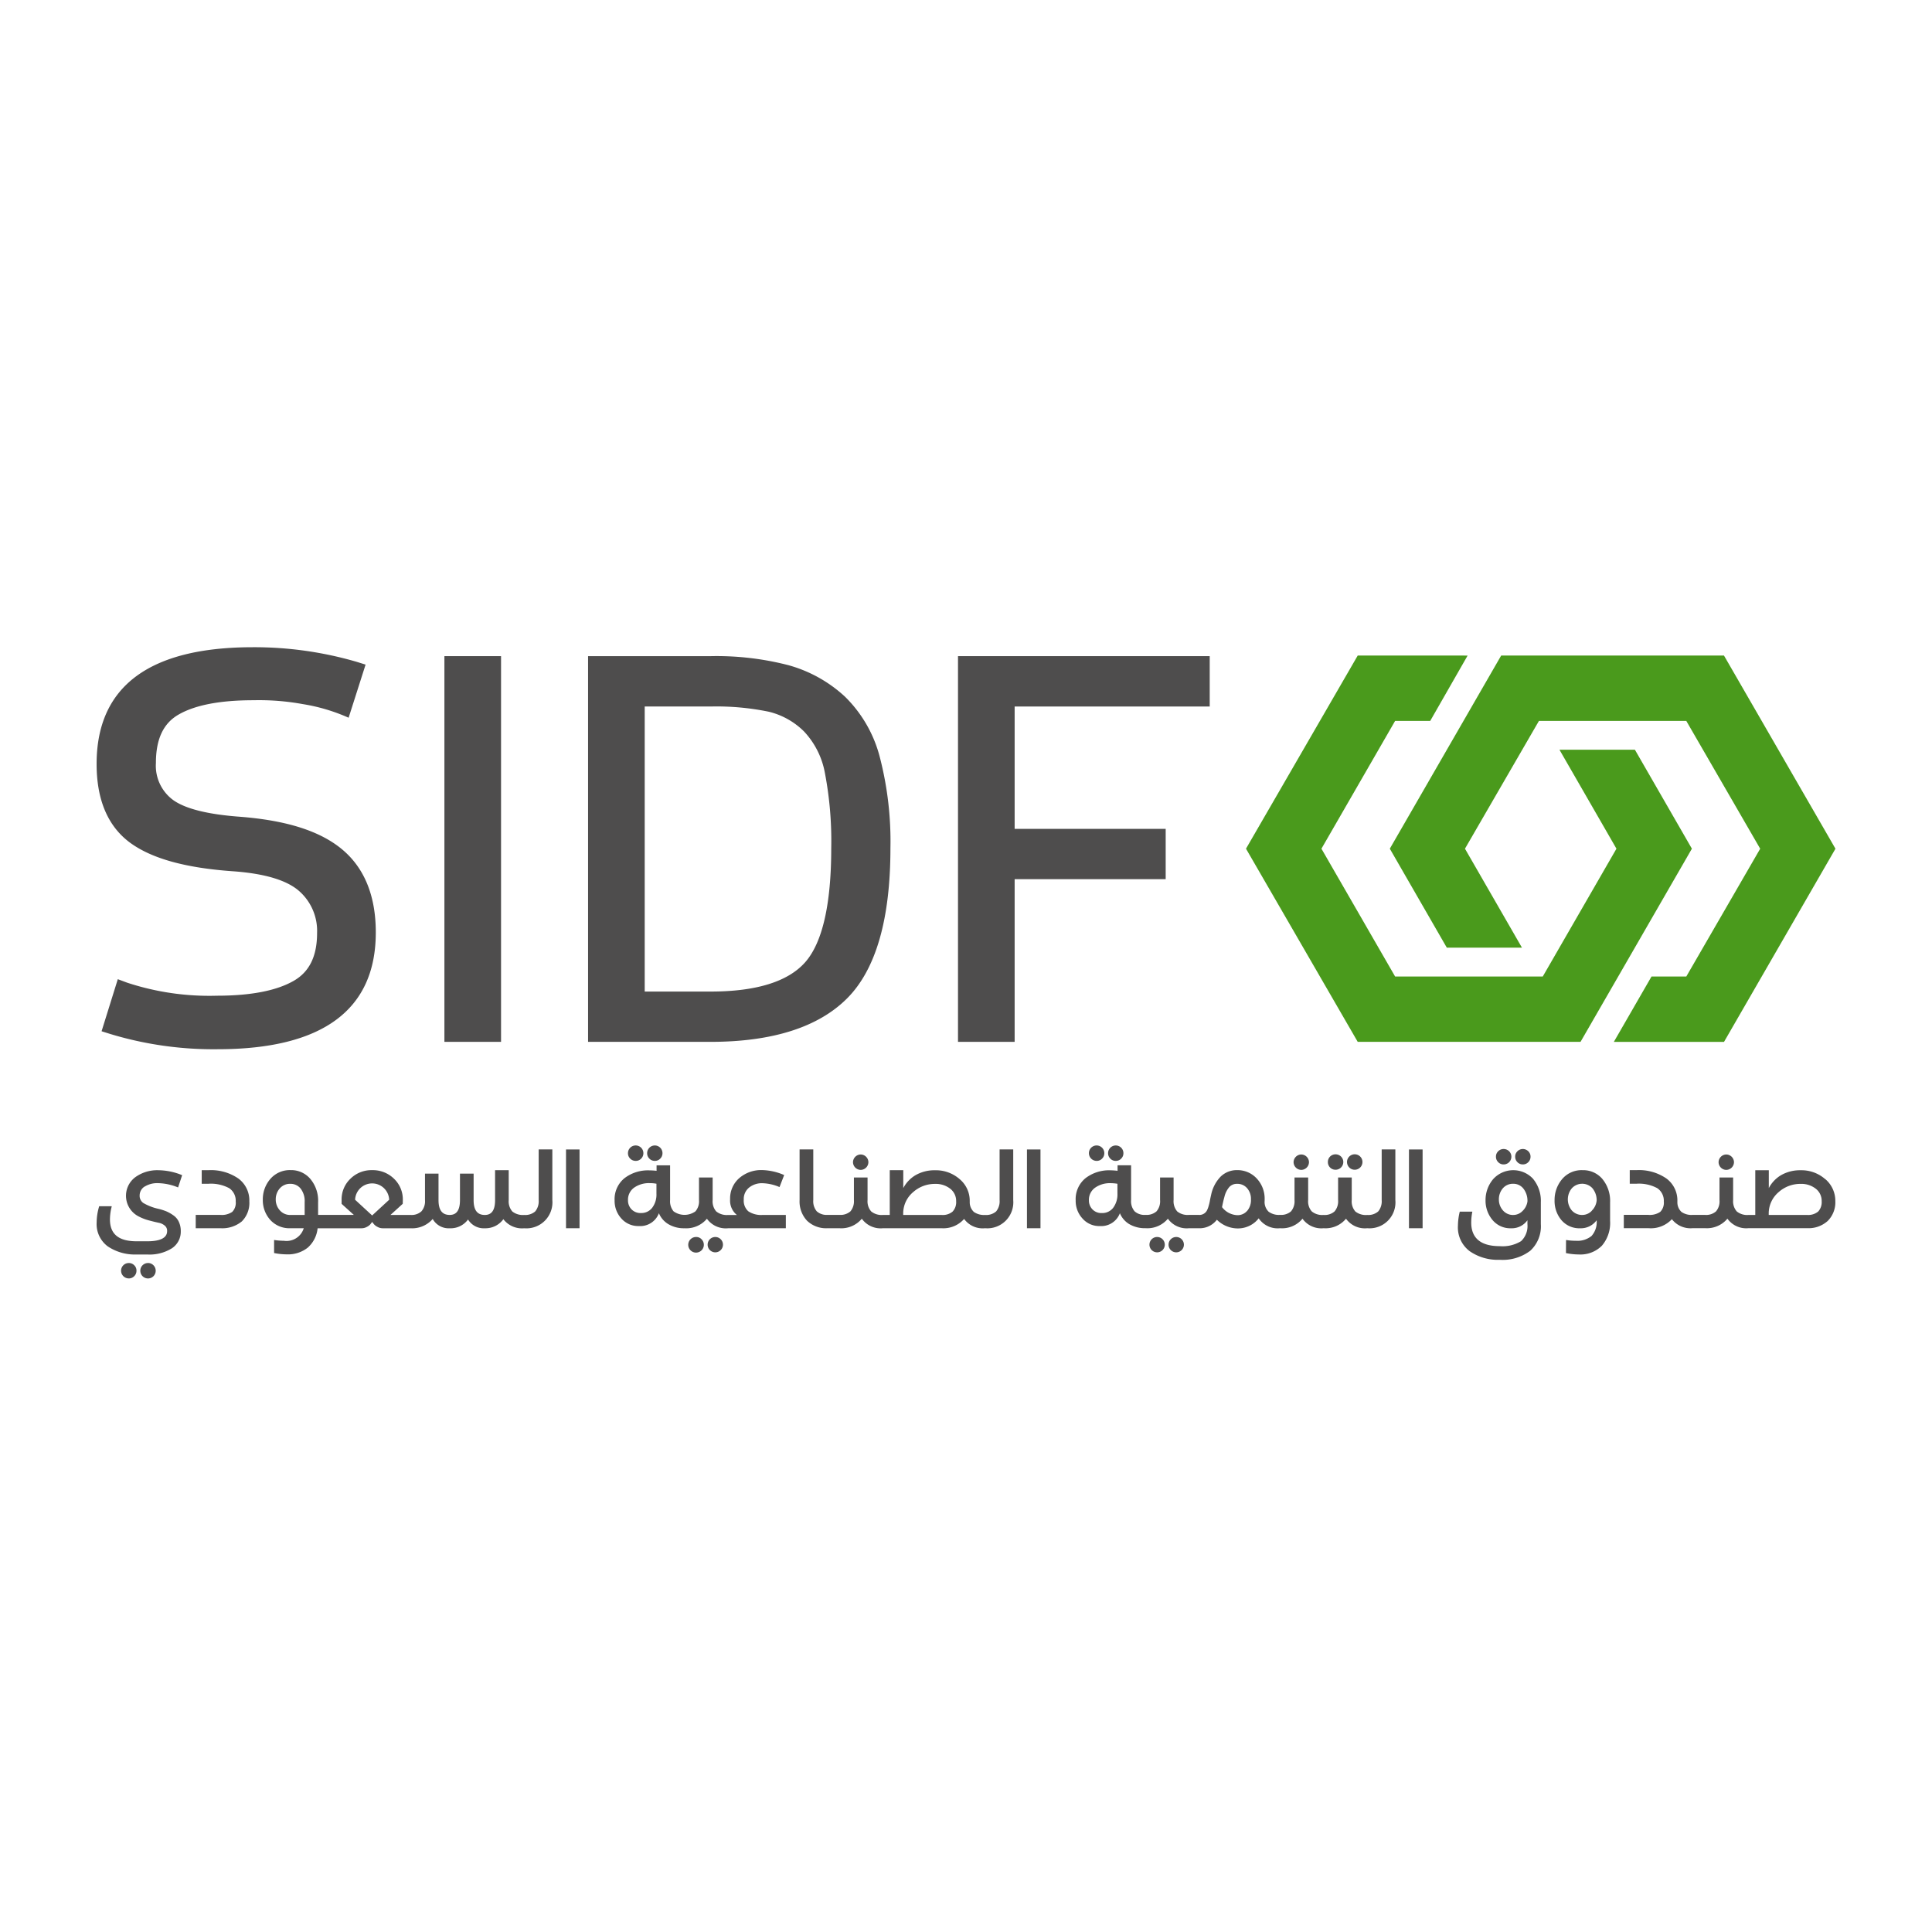
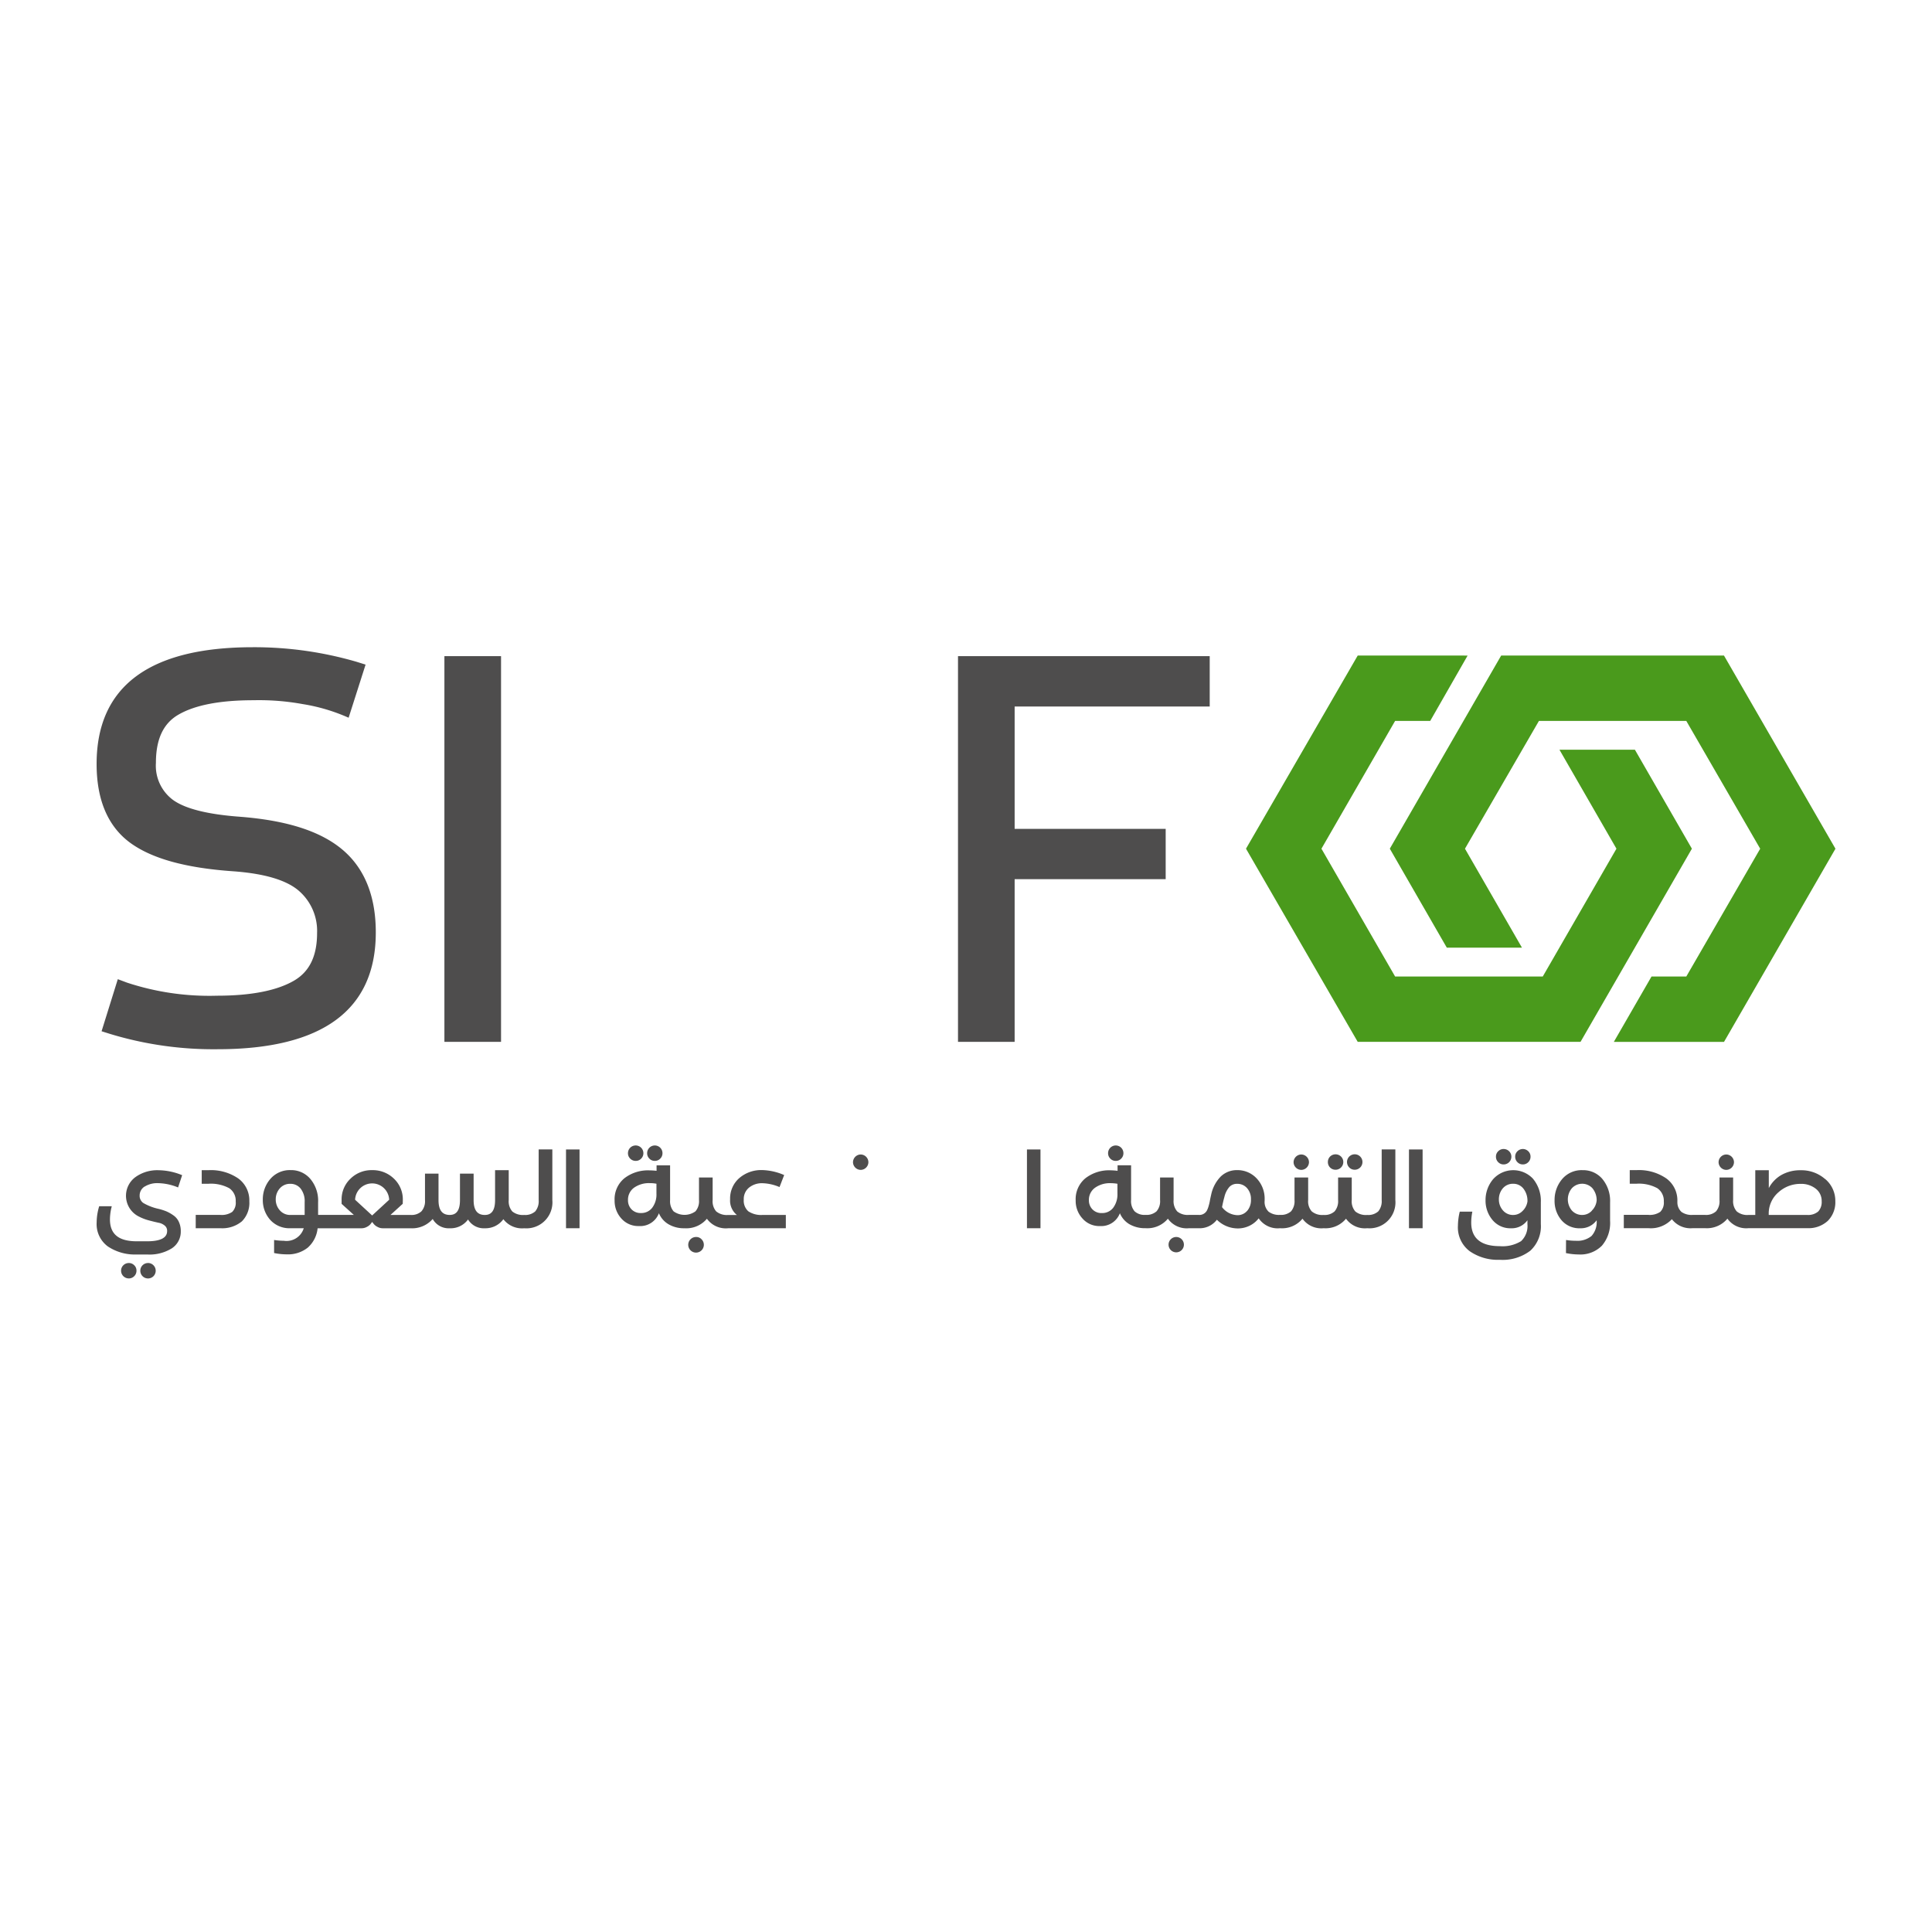
<svg xmlns="http://www.w3.org/2000/svg" width="200" height="200" viewBox="0 0 200 200">
  <g id="Group_214" data-name="Group 214" transform="translate(532 3333)">
    <rect id="Rectangle_27" data-name="Rectangle 27" width="200" height="200" transform="translate(-532 -3333)" fill="none" />
    <g id="Group_215" data-name="Group 215" transform="translate(-363.256 811.927)">
      <path id="Path_1646" data-name="Path 1646" d="M62.556,35.191a2.451,2.451,0,0,1,1.389-.359,5.71,5.71,0,0,1,2.038.428l.038.015.42-1.267-.031-.015a6.626,6.626,0,0,0-2.42-.5,3.862,3.862,0,0,0-2.413.733,2.4,2.4,0,0,0,.4,4.069,4.972,4.972,0,0,0,1.054.4c.4.107.725.183.977.237a1.356,1.356,0,0,1,.626.29.678.678,0,0,1,.252.573c0,.695-.695,1.054-2.061,1.054H61.732c-1.863,0-2.764-.741-2.764-2.267a5.449,5.449,0,0,1,.176-1.306l.008-.053h-1.3l-.008.031a5.927,5.927,0,0,0-.252,1.641,2.869,2.869,0,0,0,1.16,2.489,5.029,5.029,0,0,0,2.977.832h1.092a4.365,4.365,0,0,0,2.558-.641A2.055,2.055,0,0,0,66.3,39.8a2.231,2.231,0,0,0-.2-.962,1.652,1.652,0,0,0-.573-.679,3.93,3.93,0,0,0-.7-.4,5.85,5.85,0,0,0-.8-.26,5.4,5.4,0,0,1-1.611-.618.9.9,0,0,1-.374-.763,1.094,1.094,0,0,1,.519-.939Zm0,0" transform="translate(-216.33 -4057.279)" fill="#4e4d4d" />
      <path id="Path_1647" data-name="Path 1647" d="M59.688,38.41a.8.8,0,0,0-.565.229.779.779,0,0,0-.237.565.8.8,0,0,0,.8.8.767.767,0,0,0,.557-.229.778.778,0,0,0,.237-.573.75.75,0,0,0-.237-.565A.767.767,0,0,0,59.688,38.41Zm0,0" transform="translate(-215.096 -4052.589)" fill="#4e4d4d" />
      <path id="Path_1648" data-name="Path 1648" d="M60.7,38.41a.795.795,0,0,0-.794.794.8.8,0,0,0,.237.573.8.8,0,0,0,1.122,0A.8.8,0,0,0,61.5,39.2a.8.8,0,0,0-.8-.794Zm0,0" transform="translate(-214.126 -4052.589)" fill="#4e4d4d" />
      <path id="Path_1649" data-name="Path 1649" d="M67.253,34.355a5.007,5.007,0,0,0-3.092-.863h-.7V34.9h.679a4,4,0,0,1,2.168.458,1.56,1.56,0,0,1,.672,1.382,1.338,1.338,0,0,1-.359,1.069,1.913,1.913,0,0,1-1.237.313H62.84V39.5h2.55a3.178,3.178,0,0,0,2.229-.71,2.707,2.707,0,0,0,.771-2.077A2.81,2.81,0,0,0,67.253,34.355Zm0,0" transform="translate(-211.323 -4057.283)" fill="#4e4d4d" />
      <path id="Path_1650" data-name="Path 1650" d="M94.952,32.4v5.245a1.645,1.645,0,0,1-.359,1.168,1.563,1.563,0,0,1-1.145.366,1.743,1.743,0,0,1-1.222-.359,1.587,1.587,0,0,1-.374-1.176v-3.1H90.439v3.1c0,1.031-.344,1.535-1.061,1.535-.779,0-1.16-.5-1.16-1.535V34.9H86.805v2.741c0,1.031-.344,1.535-1.061,1.535-.779,0-1.16-.5-1.16-1.535V34.9h-1.4v2.741a1.591,1.591,0,0,1-.366,1.16,1.5,1.5,0,0,1-1.138.374H79.614l1.252-1.138.015-.008.008-.389a2.949,2.949,0,0,0-.916-2.214,3.128,3.128,0,0,0-2.26-.886,3.092,3.092,0,0,0-2.245.886,2.949,2.949,0,0,0-.916,2.214v.389l1.267,1.145h-3.7V37.872a3.507,3.507,0,0,0-.8-2.42,2.6,2.6,0,0,0-2.038-.916,2.656,2.656,0,0,0-2.107.916,3.214,3.214,0,0,0-.779,2.145,3.053,3.053,0,0,0,.756,2.077,2.664,2.664,0,0,0,2.115.878h1.367a1.862,1.862,0,0,1-2.054,1.3,7.1,7.1,0,0,1-.97-.076l-.046-.008v1.351l.031.008a6.637,6.637,0,0,0,1.283.13,3.268,3.268,0,0,0,2.176-.7,3.085,3.085,0,0,0,1.015-2H76.59a1.149,1.149,0,0,0,.58-.145,1.165,1.165,0,0,0,.344-.252c.053-.061.122-.153.2-.26.084.115.153.2.206.26a1.165,1.165,0,0,0,.344.252,1.1,1.1,0,0,0,.573.145h2.84a2.827,2.827,0,0,0,2.306-.962,1.886,1.886,0,0,0,1.764.962,2.224,2.224,0,0,0,1.893-.909,1.9,1.9,0,0,0,1.741.909,2.281,2.281,0,0,0,1.916-.939,2.432,2.432,0,0,0,2.161.939,2.692,2.692,0,0,0,2.909-2.916V32.391H94.952ZM70.727,39.178H69.276a1.4,1.4,0,0,1-1.122-.481,1.66,1.66,0,0,1-.42-1.13,1.691,1.691,0,0,1,.412-1.13,1.391,1.391,0,0,1,1.107-.481,1.331,1.331,0,0,1,1.054.489,2.105,2.105,0,0,1,.42,1.4Zm6.986.053-1.764-1.626a1.765,1.765,0,0,1,3.527,0Zm0,0" transform="translate(-207.933 -4058.334)" fill="#4e4d4d" />
      <path id="Path_1651" data-name="Path 1651" d="M82.453,32.395h1.4v8.154h-1.4Zm0,0" transform="translate(-192.603 -4058.33)" fill="#4e4d4d" />
      <path id="Path_1652" data-name="Path 1652" d="M87.544,33.779a.75.75,0,0,0,.565-.237.767.767,0,0,0,.229-.557.794.794,0,0,0-1.359-.565.8.8,0,0,0-.229.565.767.767,0,0,0,.229.557A.75.75,0,0,0,87.544,33.779Zm0,0" transform="translate(-188.502 -4058.532)" fill="#4e4d4d" />
      <path id="Path_1653" data-name="Path 1653" d="M86.536,33.779a.75.75,0,0,0,.565-.237.767.767,0,0,0,.229-.557.8.8,0,0,0-.229-.565.8.8,0,0,0-1.138,0,.8.8,0,0,0-.229.565.767.767,0,0,0,.229.557A.778.778,0,0,0,86.536,33.779Zm0,0" transform="translate(-189.471 -4058.532)" fill="#4e4d4d" />
      <path id="Path_1654" data-name="Path 1654" d="M89.739,37.031a.808.808,0,1,0,.557.237A.745.745,0,0,0,89.739,37.031Zm0,0" transform="translate(-186.414 -4053.905)" fill="#4e4d4d" />
-       <path id="Path_1655" data-name="Path 1655" d="M90.747,37.031a.794.794,0,0,0,0,1.588.794.794,0,0,0,0-1.588Zm0,0" transform="translate(-185.444 -4053.905)" fill="#4e4d4d" />
      <path id="Path_1656" data-name="Path 1656" d="M100.338,38.369a2.378,2.378,0,0,1-1.473-.382,1.476,1.476,0,0,1-.466-1.2,1.527,1.527,0,0,1,.542-1.244,2.109,2.109,0,0,1,1.412-.458,4.817,4.817,0,0,1,1.71.382l.038.015.481-1.244-.038-.015a6.078,6.078,0,0,0-2.237-.5,3.477,3.477,0,0,0-2.374.832,2.792,2.792,0,0,0-.947,2.191,1.907,1.907,0,0,0,.7,1.626h-.916A1.727,1.727,0,0,1,95.544,38a1.587,1.587,0,0,1-.366-1.168V34.49H93.765v2.344a1.591,1.591,0,0,1-.366,1.16,1.937,1.937,0,0,1-2.267,0,1.624,1.624,0,0,1-.359-1.16v-3.6h-1.4V33.8a6.95,6.95,0,0,0-.733-.046,4,4,0,0,0-2.588.809,2.8,2.8,0,0,0-1.023,2.313,2.707,2.707,0,0,0,.7,1.863,2.323,2.323,0,0,0,1.817.779,2.06,2.06,0,0,0,2.069-1.328,2.379,2.379,0,0,0,.962,1.122,3.135,3.135,0,0,0,1.687.435,2.787,2.787,0,0,0,2.321-.985,2.408,2.408,0,0,0,2.191.985h5.978V38.369ZM89.36,36.162a2.273,2.273,0,0,1-.435,1.458,1.408,1.408,0,0,1-1.16.55,1.288,1.288,0,0,1-.985-.382,1.321,1.321,0,0,1-.366-.939,1.539,1.539,0,0,1,.626-1.3,2.667,2.667,0,0,1,1.626-.473,3.667,3.667,0,0,1,.695.061Zm0,0" transform="translate(-190.149 -4057.525)" fill="#4e4d4d" />
      <path id="Path_1657" data-name="Path 1657" d="M98.454,34.256a.808.808,0,0,0,.794-.8.808.808,0,0,0-.794-.794.808.808,0,0,0-.8.794.808.808,0,0,0,.8.8Zm0,0" transform="translate(-178.096 -4058.077)" fill="#4e4d4d" />
-       <path id="Path_1658" data-name="Path 1658" d="M115.529,32.4v5.245a1.645,1.645,0,0,1-.359,1.168,1.563,1.563,0,0,1-1.145.366,1.83,1.83,0,0,1-1.16-.313,1.383,1.383,0,0,1-.428-.985v-.13a2.912,2.912,0,0,0-1.046-2.283,3.723,3.723,0,0,0-2.535-.916,3.917,3.917,0,0,0-2.046.519,3.389,3.389,0,0,0-1.252,1.328V34.544h-1.4v4.634h-.695a1.714,1.714,0,0,1-1.229-.366,1.587,1.587,0,0,1-.374-1.168V35.3h-1.412v2.344a1.624,1.624,0,0,1-.359,1.16,1.555,1.555,0,0,1-1.138.366H97.725A1.523,1.523,0,0,1,96.6,38.8a1.614,1.614,0,0,1-.359-1.16V32.391H94.824v5.253a2.9,2.9,0,0,0,.771,2.13,2.848,2.848,0,0,0,2.122.779h1.229a2.766,2.766,0,0,0,2.321-.985,2.392,2.392,0,0,0,2.191.985h6.069a2.852,2.852,0,0,0,2.329-.962,2.371,2.371,0,0,0,2.168.962,2.692,2.692,0,0,0,2.916-2.909V32.391h-1.412Zm-4.863,6.428a1.574,1.574,0,0,1-1.138.351h-3.978v-.237a2.89,2.89,0,0,1,1.015-2.115,3.368,3.368,0,0,1,2.29-.863,2.417,2.417,0,0,1,1.565.5,1.6,1.6,0,0,1,.611,1.3A1.417,1.417,0,0,1,110.666,38.827Zm0,0" transform="translate(-180.795 -4058.334)" fill="#4e4d4d" />
      <path id="Path_1659" data-name="Path 1659" d="M106.867,32.395h1.4v8.154h-1.4Zm0,0" transform="translate(-169.301 -4058.33)" fill="#4e4d4d" />
      <path id="Path_1660" data-name="Path 1660" d="M111.958,33.779a.75.75,0,0,0,.565-.237.767.767,0,0,0,.229-.557.794.794,0,0,0-1.359-.565.8.8,0,0,0-.229.565.767.767,0,0,0,.229.557A.75.75,0,0,0,111.958,33.779Zm0,0" transform="translate(-165.2 -4058.532)" fill="#4e4d4d" />
-       <path id="Path_1661" data-name="Path 1661" d="M110.95,33.779a.75.75,0,0,0,.565-.237.767.767,0,0,0,.229-.557.8.8,0,0,0-.229-.565.8.8,0,0,0-1.138,0,.8.8,0,0,0-.229.565.8.8,0,0,0,.8.794Zm0,0" transform="translate(-166.169 -4058.532)" fill="#4e4d4d" />
-       <path id="Path_1662" data-name="Path 1662" d="M114.153,37.031a.794.794,0,0,0,0,1.588.794.794,0,0,0,0-1.588Zm0,0" transform="translate(-163.112 -4053.905)" fill="#4e4d4d" />
      <path id="Path_1663" data-name="Path 1663" d="M115.161,37.031a.794.794,0,0,0,0,1.588.794.794,0,0,0,0-1.588Zm0,0" transform="translate(-162.142 -4053.905)" fill="#4e4d4d" />
      <path id="Path_1664" data-name="Path 1664" d="M121.79,34.256a.808.808,0,0,0,.794-.8.808.808,0,0,0-.794-.794.808.808,0,0,0-.8.794.808.808,0,0,0,.8.8Zm0,0" transform="translate(-155.823 -4058.077)" fill="#4e4d4d" />
      <path id="Path_1665" data-name="Path 1665" d="M124.622,34.248a.8.8,0,1,0-.565-.229A.772.772,0,0,0,124.622,34.248Zm0,0" transform="translate(-153.12 -4058.084)" fill="#4e4d4d" />
      <path id="Path_1666" data-name="Path 1666" d="M123.6,34.248a.8.8,0,0,0,.8-.794.783.783,0,0,0-.237-.573.811.811,0,0,0-1.13,0,.789.789,0,0,0-.229.573.782.782,0,0,0,.794.794Zm0,0" transform="translate(-154.086 -4058.084)" fill="#4e4d4d" />
      <path id="Path_1667" data-name="Path 1667" d="M141.132,32.4v5.245a1.645,1.645,0,0,1-.359,1.168,1.555,1.555,0,0,1-1.138.366,1.738,1.738,0,0,1-1.229-.359,1.587,1.587,0,0,1-.374-1.176V35.3H136.62v2.344a1.624,1.624,0,0,1-.359,1.16,1.525,1.525,0,0,1-1.138.374,1.7,1.7,0,0,1-1.229-.366,1.556,1.556,0,0,1-.374-1.168V35.3h-1.412v2.344a1.624,1.624,0,0,1-.359,1.16,1.555,1.555,0,0,1-1.138.366,1.781,1.781,0,0,1-1.183-.328,1.411,1.411,0,0,1-.42-1.038,2.087,2.087,0,0,0,.008-.244,3.05,3.05,0,0,0-.817-2.153,2.711,2.711,0,0,0-2.038-.87,2.394,2.394,0,0,0-1.7.672,3.824,3.824,0,0,0-.985,1.886c-.046.2-.092.4-.13.618s-.084.389-.122.512a2.456,2.456,0,0,1-.145.412.881.881,0,0,1-.916.534h-.97a1.7,1.7,0,0,1-1.229-.359,1.608,1.608,0,0,1-.374-1.176V35.3h-1.4v2.336a1.6,1.6,0,0,1-.366,1.168,1.555,1.555,0,0,1-1.138.366,1.523,1.523,0,0,1-1.13-.366,1.611,1.611,0,0,1-.366-1.168v-3.6h-1.4v.573a7.038,7.038,0,0,0-.733-.053,4.008,4.008,0,0,0-2.588.817,2.8,2.8,0,0,0-1.015,2.306,2.68,2.68,0,0,0,.7,1.863,2.3,2.3,0,0,0,1.817.786A2.06,2.06,0,0,0,114.03,39a2.379,2.379,0,0,0,.962,1.122,3.2,3.2,0,0,0,1.687.428A2.766,2.766,0,0,0,119,39.567a2.392,2.392,0,0,0,2.191.985h.97a2.231,2.231,0,0,0,1.909-.878,3.1,3.1,0,0,0,2.161.9,2.762,2.762,0,0,0,1.229-.282,2.677,2.677,0,0,0,.939-.763,2.372,2.372,0,0,0,2.214,1.023,2.737,2.737,0,0,0,2.321-.985,2.392,2.392,0,0,0,2.191.985,2.741,2.741,0,0,0,2.313-.985,2.406,2.406,0,0,0,2.2.985,2.682,2.682,0,0,0,2.909-2.909V32.391h-1.412Zm-27.355,4.573a2.312,2.312,0,0,1-.443,1.466,1.413,1.413,0,0,1-1.16.542,1.272,1.272,0,0,1-.985-.382,1.316,1.316,0,0,1-.366-.931,1.539,1.539,0,0,1,.634-1.306,2.643,2.643,0,0,1,1.619-.473,4.441,4.441,0,0,1,.7.061ZM127.2,38.758a1.293,1.293,0,0,1-1.008.443,2.09,2.09,0,0,1-1.588-.832c.076-.382.153-.733.244-1.046a2.392,2.392,0,0,1,.512-1.038,1.054,1.054,0,0,1,.8-.328,1.316,1.316,0,0,1,1.038.45,1.678,1.678,0,0,1,.4,1.16,1.712,1.712,0,0,1-.4,1.2Zm0,0" transform="translate(-166.844 -4058.334)" fill="#4e4d4d" />
      <path id="Path_1668" data-name="Path 1668" d="M127.1,32.395h1.412v8.154H127.1Zm0,0" transform="translate(-149.988 -4058.33)" fill="#4e4d4d" />
      <path id="Path_1669" data-name="Path 1669" d="M132.5,33.967a.8.8,0,0,0,.565-.229.809.809,0,0,0,.237-.573.779.779,0,0,0-.237-.565.8.8,0,0,0-.565-.229.767.767,0,0,0-.557.229.75.75,0,0,0-.237.565.778.778,0,0,0,.237.573A.767.767,0,0,0,132.5,33.967Zm0,0" transform="translate(-145.589 -4058.353)" fill="#4e4d4d" />
      <path id="Path_1670" data-name="Path 1670" d="M137.483,34.4a2.8,2.8,0,0,0-4.153.031,3.339,3.339,0,0,0-.779,2.183,3.1,3.1,0,0,0,.71,2.023,2.394,2.394,0,0,0,1.939.87,1.986,1.986,0,0,0,1.687-.832v.4a2.153,2.153,0,0,1-.657,1.764,3.662,3.662,0,0,1-2.206.519c-1.962,0-2.955-.825-2.955-2.443a5.926,5.926,0,0,1,.107-1.084l.008-.046h-1.3l-.008.023a6.353,6.353,0,0,0-.183,1.42,3.073,3.073,0,0,0,1.214,2.649,5.106,5.106,0,0,0,3.115.893,4.72,4.72,0,0,0,3.161-.939,3.43,3.43,0,0,0,1.092-2.756v-2.26a3.572,3.572,0,0,0-.8-2.42Zm-1.115,3.329a1.339,1.339,0,0,1-.924.4,1.365,1.365,0,0,1-1.1-.481,1.691,1.691,0,0,1-.412-1.13,1.744,1.744,0,0,1,.4-1.138,1.368,1.368,0,0,1,1.084-.481,1.317,1.317,0,0,1,1.038.481,2.041,2.041,0,0,1,.435,1.359A1.709,1.709,0,0,1,136.368,37.729Zm0,0" transform="translate(-147.512 -4057.283)" fill="#4e4d4d" />
      <path id="Path_1671" data-name="Path 1671" d="M133.521,33.967a.767.767,0,0,0,.557-.229.778.778,0,0,0,.237-.573.75.75,0,0,0-.237-.565.793.793,0,0,0-1.115,0,.75.75,0,0,0-.237.565.778.778,0,0,0,.237.573A.767.767,0,0,0,133.521,33.967Zm0,0" transform="translate(-144.619 -4058.353)" fill="#4e4d4d" />
      <path id="Path_1672" data-name="Path 1672" d="M139.76,34.4a2.6,2.6,0,0,0-2.038-.909,2.635,2.635,0,0,0-2.138.939,3.333,3.333,0,0,0-.771,2.183,3.062,3.062,0,0,0,.7,2.038,2.42,2.42,0,0,0,1.962.855,2.01,2.01,0,0,0,1.695-.832v.046a2.142,2.142,0,0,1-.527,1.58,2.305,2.305,0,0,1-1.626.5,6.088,6.088,0,0,1-.977-.076L136,40.722l-.008,1.321v.038h.031a6.65,6.65,0,0,0,1.3.137,3.135,3.135,0,0,0,2.39-.909,3.625,3.625,0,0,0,.847-2.58v-1.9a3.555,3.555,0,0,0-.794-2.42Zm-1.084,3.283a1.339,1.339,0,0,1-.947.443,1.42,1.42,0,0,1-1.138-.473,1.8,1.8,0,0,1,0-2.275,1.45,1.45,0,0,1,2.122-.038,1.943,1.943,0,0,1,.458,1.26,1.669,1.669,0,0,1-.5,1.076Zm0,0" transform="translate(-142.628 -4057.283)" fill="#4e4d4d" />
      <path id="Path_1673" data-name="Path 1673" d="M144.294,34.256a.808.808,0,0,0,.8-.8.808.808,0,0,0-.8-.794.808.808,0,0,0-.794.794.808.808,0,0,0,.794.8Zm0,0" transform="translate(-134.337 -4058.077)" fill="#4e4d4d" />
      <path id="Path_1674" data-name="Path 1674" d="M159.323,34.42a3.709,3.709,0,0,0-2.535-.916,3.917,3.917,0,0,0-2.046.519,3.389,3.389,0,0,0-1.252,1.328V33.5h-1.4V38.13H151.4a1.7,1.7,0,0,1-1.229-.366,1.588,1.588,0,0,1-.374-1.168V34.252h-1.412V36.6a1.59,1.59,0,0,1-.359,1.16,1.543,1.543,0,0,1-1.138.366h-1.275a1.817,1.817,0,0,1-1.16-.305,1.35,1.35,0,0,1-.428-.977v-.13a2.81,2.81,0,0,0-1.138-2.359,5.007,5.007,0,0,0-3.092-.863h-.7V34.9h.679a4,4,0,0,1,2.168.458,1.566,1.566,0,0,1,.679,1.382,1.339,1.339,0,0,1-.366,1.069,1.913,1.913,0,0,1-1.237.313H138.48V39.5h2.542a2.971,2.971,0,0,0,2.435-.931,2.422,2.422,0,0,0,2.153.931h1.275a2.766,2.766,0,0,0,2.321-.985,2.392,2.392,0,0,0,2.191.985h6.062a2.947,2.947,0,0,0,2.138-.756,2.727,2.727,0,0,0,.779-2.046,2.945,2.945,0,0,0-1.054-2.29Zm-.725,3.359a1.609,1.609,0,0,1-1.138.351h-3.978v-.237a2.9,2.9,0,0,1,1.015-2.115,3.368,3.368,0,0,1,2.29-.863,2.416,2.416,0,0,1,1.565.5,1.592,1.592,0,0,1,.611,1.29A1.436,1.436,0,0,1,158.6,37.779Zm0,0" transform="translate(-139.128 -4057.287)" fill="#4e4d4d" />
      <path id="Path_1675" data-name="Path 1675" d="M83.013,26.727c-2.267-1.893-5.711-3-10.551-3.382-3.39-.244-5.749-.84-7-1.771a4.407,4.407,0,0,1-1.733-3.8c0-2.451.756-4.084,2.321-4.993,1.71-1,4.321-1.5,7.764-1.5a25.261,25.261,0,0,1,5.115.4,18.965,18.965,0,0,1,4.749,1.412l1.756-5.5L84.494,7.3A37.835,37.835,0,0,0,73.76,5.793c-10.734,0-16.17,4.069-16.17,12.086,0,3.733,1.176,6.482,3.5,8.177,2.245,1.626,5.718,2.588,10.635,2.932,3.283.237,5.588.931,6.856,2.069a5.494,5.494,0,0,1,1.832,4.321c0,2.4-.794,4.023-2.428,4.955-1.786,1.023-4.459,1.535-7.932,1.535a27.168,27.168,0,0,1-9.307-1.351l-.962-.359-1.68,5.39.924.29A36.8,36.8,0,0,0,70.1,47.409c10.879,0,16.391-4.069,16.391-12.086C86.494,31.544,85.319,28.658,83.013,26.727Zm0,0" transform="translate(-216.333 -4083.72)" fill="#4e4d4d" />
      <path id="Path_1676" data-name="Path 1676" d="M76.012,6.266h5.863V46.194H76.012Zm0,0" transform="translate(-198.751 -4083.269)" fill="#4e4d4d" />
-       <path id="Path_1677" data-name="Path 1677" d="M113.823,16.725a13.474,13.474,0,0,0-3.619-6.276A14.161,14.161,0,0,0,104.357,7.2,29.756,29.756,0,0,0,96.3,6.266H83.621V46.194H96.3c6.413,0,11.169-1.519,14.147-4.512s4.474-8.215,4.474-15.536A34.725,34.725,0,0,0,113.823,16.725Zm-7.757,21.262c-1.779,1.985-5.062,3-9.757,3H89.484V11.48H96.31a26.812,26.812,0,0,1,6.031.542,7.779,7.779,0,0,1,3.634,2.038,8.493,8.493,0,0,1,2.161,4.291,37.485,37.485,0,0,1,.657,7.8C108.792,31.979,107.876,35.964,106.067,37.987Zm0,0" transform="translate(-191.488 -4083.269)" fill="#4e4d4d" />
      <path id="Path_1678" data-name="Path 1678" d="M129.272,11.48V6.266H103.215V46.194h5.863V29.353h15.636V24.146H109.078V11.48Zm0,0" transform="translate(-172.787 -4083.269)" fill="#4e4d4d" />
      <path id="Path_1679" data-name="Path 1679" d="M137.614,6.234,126.086,26.229l5.9,10.246h7.78l-5.9-10.246L141.523,13h15.254l7.65,13.231-7.65,13.231h-3.6l-3.9,6.764h11.406l11.536-19.995L160.678,6.234Zm0,0" transform="translate(-150.957 -4083.299)" fill="#4a9a1c" />
      <path id="Path_1680" data-name="Path 1680" d="M130.035,6.234,118.469,26.229l11.566,19.995H153.1l11.528-19.995-5.9-10.246h-7.81l5.9,10.246L149.19,39.46H133.906l-7.627-13.231L133.906,13h3.634l3.871-6.764Zm0,0" transform="translate(-158.228 -4083.299)" fill="#4a9a1c" />
    </g>
  </g>
</svg>